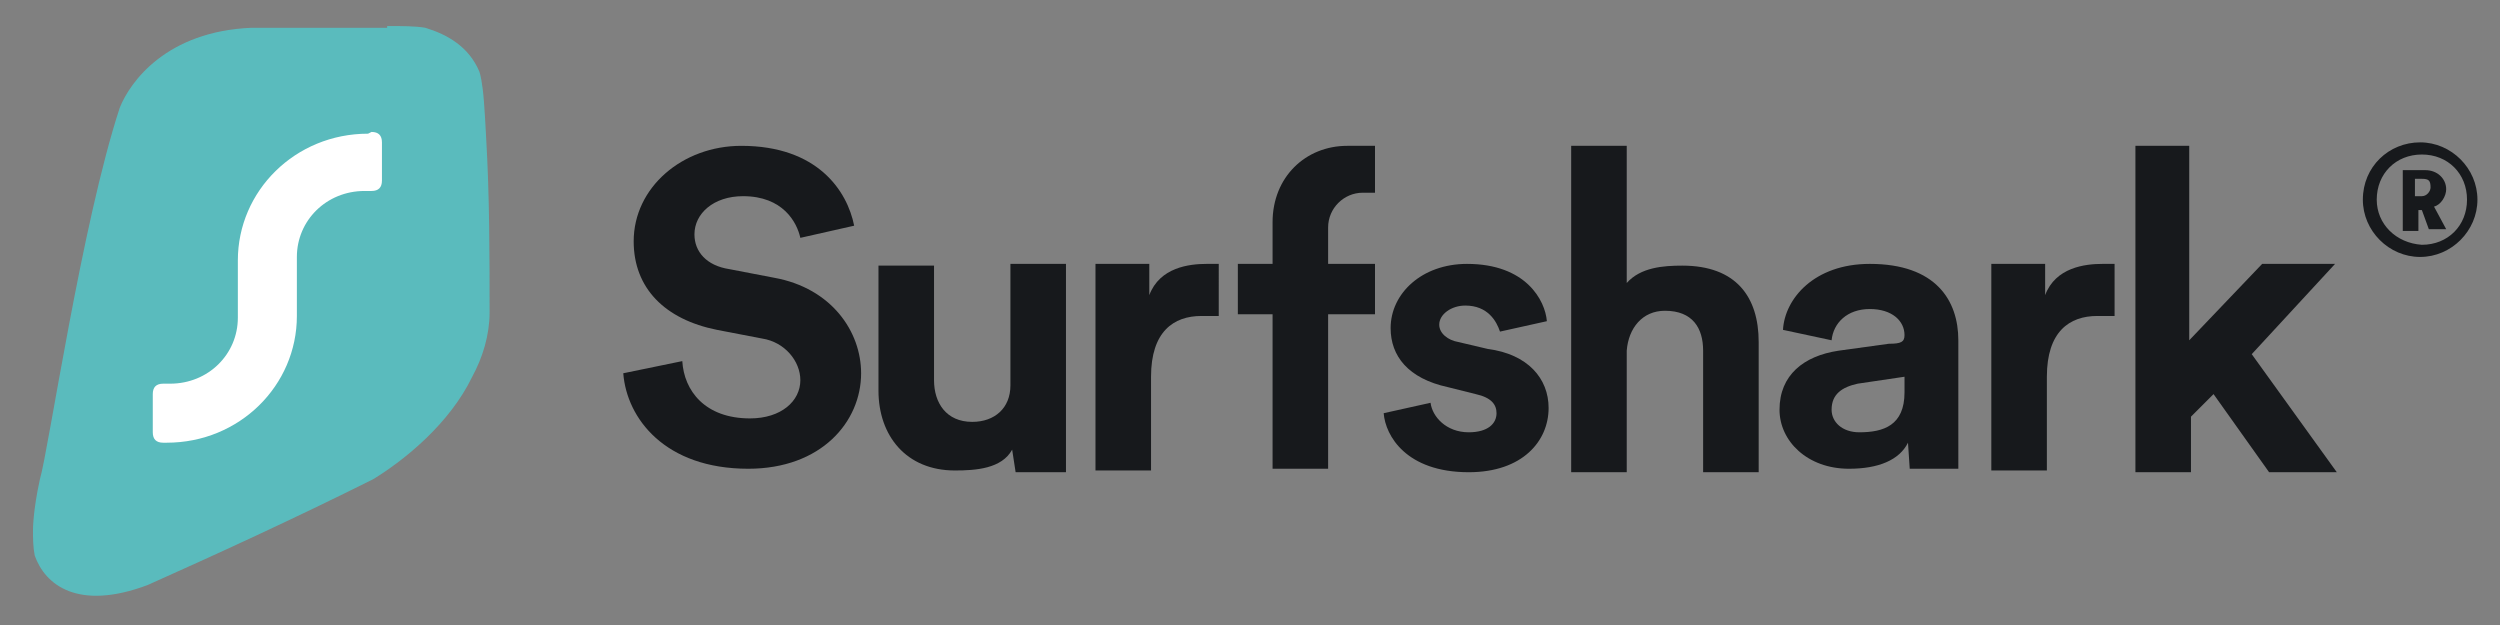
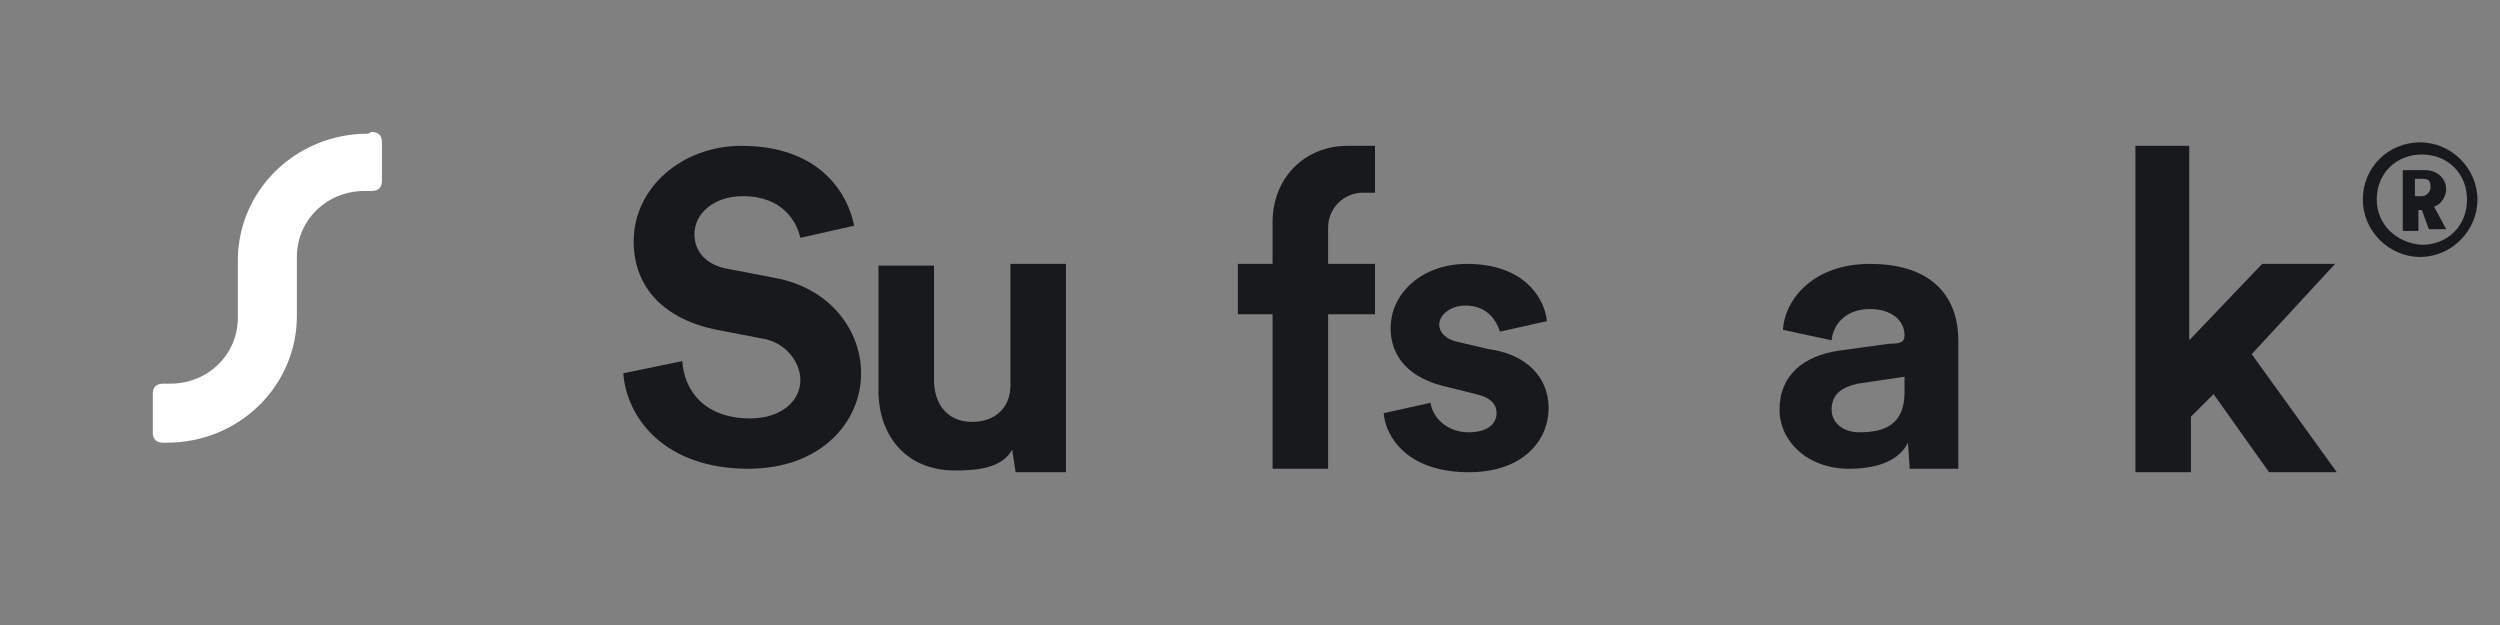
<svg xmlns="http://www.w3.org/2000/svg" version="1.0" id="Layer_1" x="0px" y="0px" viewBox="0 0 144 36" enable-background="new 0 0 144 36" xml:space="preserve">
  <rect x="0" y="0" width="144" height="36" fill="#808080" stroke="none" />
  <g>
    <g>
      <path fill="#17191C" d="M136.1,11.5c0,1.8,1.5,3.3,3.3,3.3c1.8,0,3.3-1.5,3.3-3.3s-1.5-3.3-3.3-3.3    C137.6,8.2,136.1,9.6,136.1,11.5z M136.9,11.5c0-1.5,1.1-2.6,2.6-2.6c1.5,0,2.6,1.1,2.6,2.6s-1.1,2.6-2.6,2.6    C138,14,136.9,12.9,136.9,11.5z M139.9,13.2h1l-0.7-1.3c0.4-0.1,0.7-0.6,0.7-1c0-0.6-0.5-1.1-1.2-1.1h-1.3v3.5h0.9v-1.2h0.2    L139.9,13.2z M139.1,11.2v-0.9h0.4c0.4,0,0.5,0.1,0.5,0.5c0,0.2-0.2,0.5-0.5,0.5h-0.4V11.2z" />
      <path fill="#17191C" d="M134.5,15.2h-4.2l-4.2,4.4V8.4H123v18.8h3.2V24l1.3-1.3l3.2,4.5h3.9l-4.9-6.8L134.5,15.2z" />
-       <path fill="#17191C" d="M121.8,15.2c-0.2,0-0.5,0-0.7,0c-1,0-2.7,0.2-3.3,1.8v-1.8h-3.1v11.9h3.2v-5.4c0-2.6,1.3-3.5,2.9-3.5    c0.2,0,1,0,1,0L121.8,15.2z" />
      <path fill="#17191C" d="M102.5,23.6c0,1.8,1.6,3.4,4,3.4c1.7,0,2.9-0.5,3.4-1.5l0.1,1.5h2.8v-1.8v-5.6c0-2.3-1.3-4.4-5.1-4.4    c-3.2,0-4.9,2-5,3.8l2.8,0.6c0.1-1,0.9-1.8,2.2-1.8c1.3,0,2,0.7,2,1.5c0,0.4-0.2,0.5-0.9,0.5l-2.9,0.4    C103.9,20.5,102.5,21.6,102.5,23.6z M107.1,24.9c-1,0-1.6-0.6-1.6-1.3c0-0.9,0.6-1.3,1.5-1.5l2.7-0.4v0.9    C109.7,24.5,108.5,24.9,107.1,24.9z" />
-       <path fill="#17191C" d="M93.7,20.2c0.1-1.3,0.9-2.3,2.2-2.3c1.6,0,2.2,1,2.2,2.3v7h3.2v-7.5c0-2.6-1.3-4.4-4.4-4.4    c-1.1,0-2.4,0.1-3.2,1V8.4h-3.2v18.8h3.2V20.2z" />
      <path fill="#17191C" d="M79.7,23.8c0.1,1.3,1.3,3.4,4.9,3.4c3.1,0,4.6-1.8,4.6-3.7c0-1.7-1.2-3.1-3.5-3.4L84,19.7    c-0.6-0.1-1.1-0.5-1.1-1c0-0.6,0.7-1.1,1.5-1.1c1.3,0,1.8,0.9,2,1.5l2.7-0.6c-0.1-1.2-1.2-3.3-4.6-3.3c-2.6,0-4.4,1.7-4.4,3.7    c0,1.6,1,2.9,3.3,3.4l1.6,0.4c0.9,0.2,1.2,0.6,1.2,1.1c0,0.6-0.5,1.1-1.6,1.1c-1.3,0-2.1-0.9-2.2-1.7L79.7,23.8z" />
      <path fill-rule="evenodd" clip-rule="evenodd" fill="#17191C" d="M76.5,13.1L76.5,13.1c0-1.1,0.9-2,2-2h0.7V8.4h-1.6    c-2.4,0-4.3,1.8-4.3,4.4v2.4h-2v2.9h2v8.9h3.2v-8.9h2.7v-2.9h-2.7V13.1L76.5,13.1z" />
-       <path fill="#17191C" d="M70.2,15.2c-0.2,0-0.5,0-0.7,0c-1,0-2.7,0.2-3.3,1.8v-1.8h-3.1v11.9h3.2v-5.4c0-2.6,1.3-3.5,2.9-3.5    c0.2,0,1,0,1,0V15.2z" />
      <path fill="#17191C" d="M58.5,27.2h2.9V25v-9.8h-3.2v7c0,1.3-0.9,2.1-2.2,2.1c-1.5,0-2.2-1.1-2.2-2.4v-6.6h-3.2v7.2    c0,2.6,1.6,4.6,4.4,4.6c1.2,0,2.7-0.1,3.3-1.2L58.5,27.2z" />
      <path fill="#17191C" d="M49.2,13c-0.4-2-2.1-4.6-6.5-4.6c-3.4,0-6.2,2.4-6.2,5.5c0,2.7,1.8,4.5,4.8,5.1l2.6,0.5    c1.3,0.2,2.2,1.3,2.2,2.4c0,1.2-1.1,2.2-2.9,2.2c-2.6,0-3.8-1.6-3.9-3.3l-3.4,0.7c0.2,2.6,2.4,5.5,7.2,5.5c4.2,0,6.5-2.7,6.5-5.5    c0-2.4-1.7-4.9-5-5.5l-2.6-0.5c-1.3-0.2-2-1-2-2c0-1.2,1.1-2.2,2.8-2.2c2.3,0,3.1,1.5,3.3,2.4L49.2,13z" />
-       <path fill="#5ABBBD" d="M22.3,1.5c0.9,0,1.6,0,2.2,0.1C25.8,2,27,2.7,27.6,4.1c0,0,0.1,0.2,0.2,1c0.1,0.7,0.2,2.8,0.2,2.8    c0.2,3.4,0.2,6.8,0.2,10.1c0,1.3-0.4,2.6-1,3.7c-1.3,2.7-3.9,4.8-5.7,5.9c-4.6,2.3-9.2,4.4-13,6.1c-4,1.5-5.9,0-6.5-1.7    c-0.1-0.5-0.1-1-0.1-1.5c0,0,0-1.1,0.4-2.9c0.5-1.7,2.4-14.7,4.6-21.4c0.6-1.5,2.7-4.4,7.6-4.6H22.3z" />
      <path fill="#FFFFFF" d="M21.4,7.6c0.4,0,0.6,0.2,0.6,0.6v2.2c0,0.4-0.2,0.6-0.6,0.6H21c-2.2,0-3.9,1.7-3.9,3.8v3.4    c0,4-3.3,7.3-7.5,7.3H9.4c-0.4,0-0.6-0.2-0.6-0.6v-2.2c0-0.4,0.2-0.6,0.6-0.6h0.4c2.2,0,3.9-1.7,3.9-3.8V15c0-4,3.3-7.3,7.5-7.3    L21.4,7.6z" />
    </g>
  </g>
</svg>